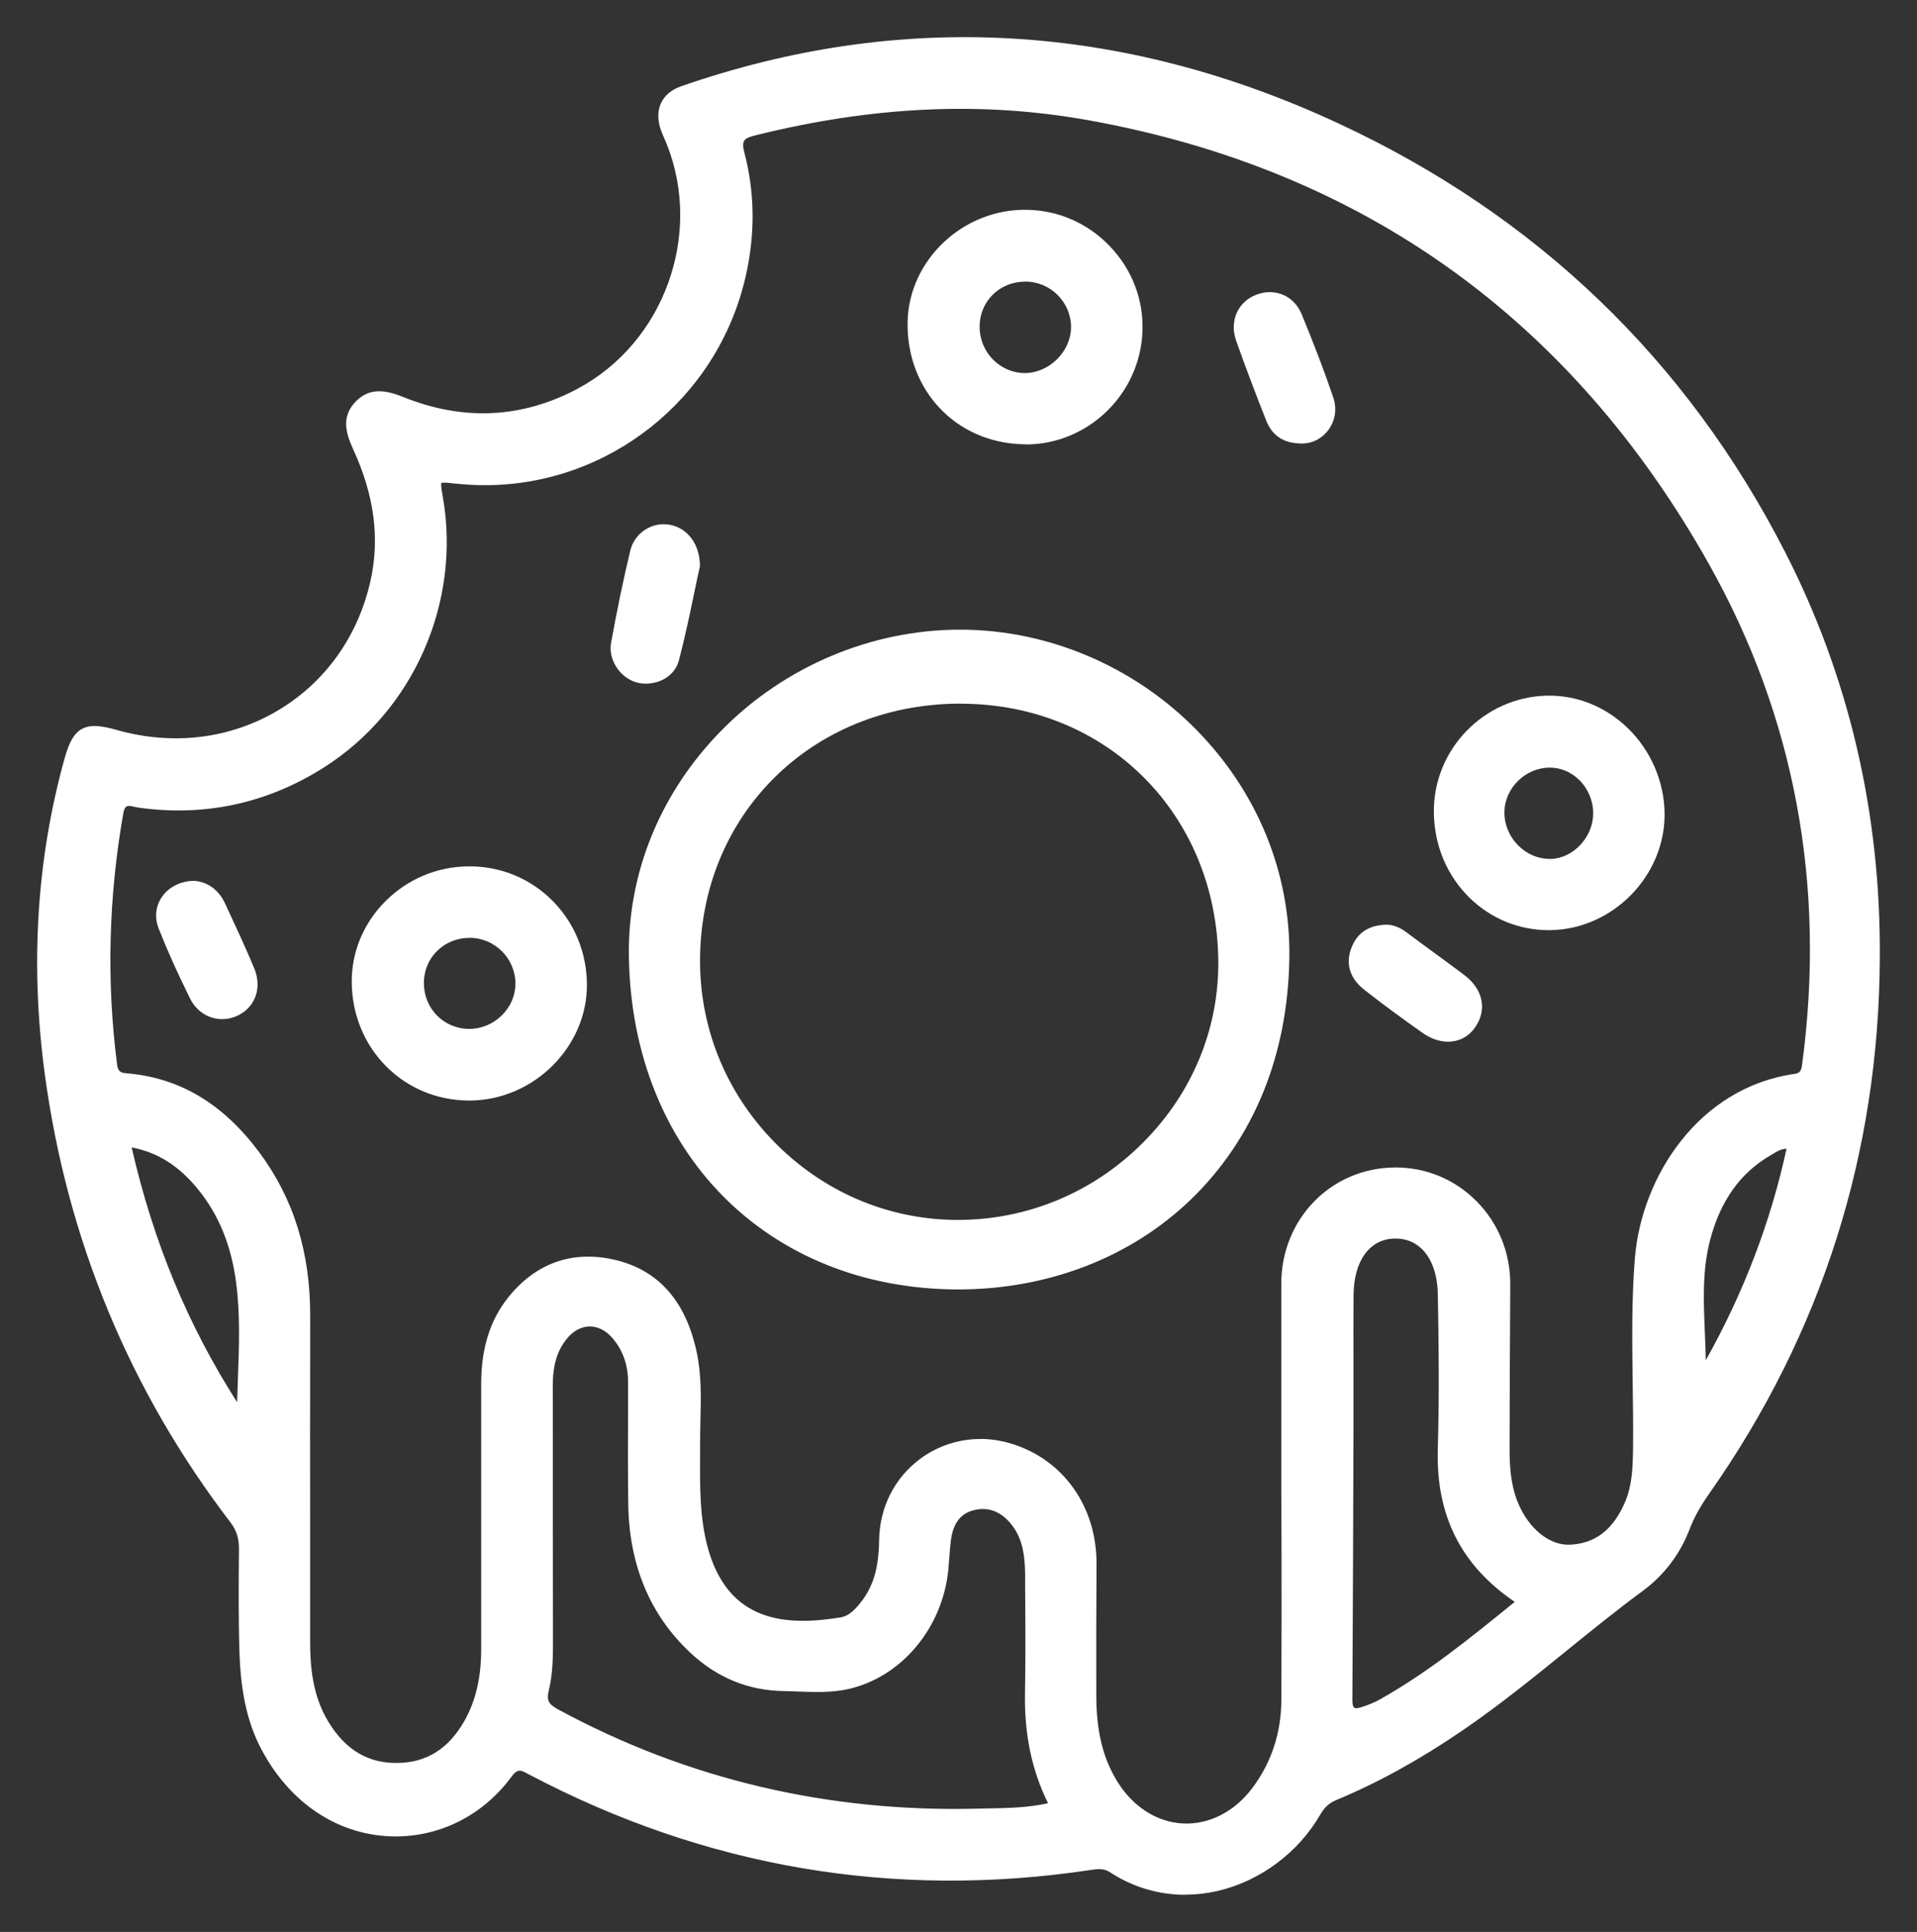
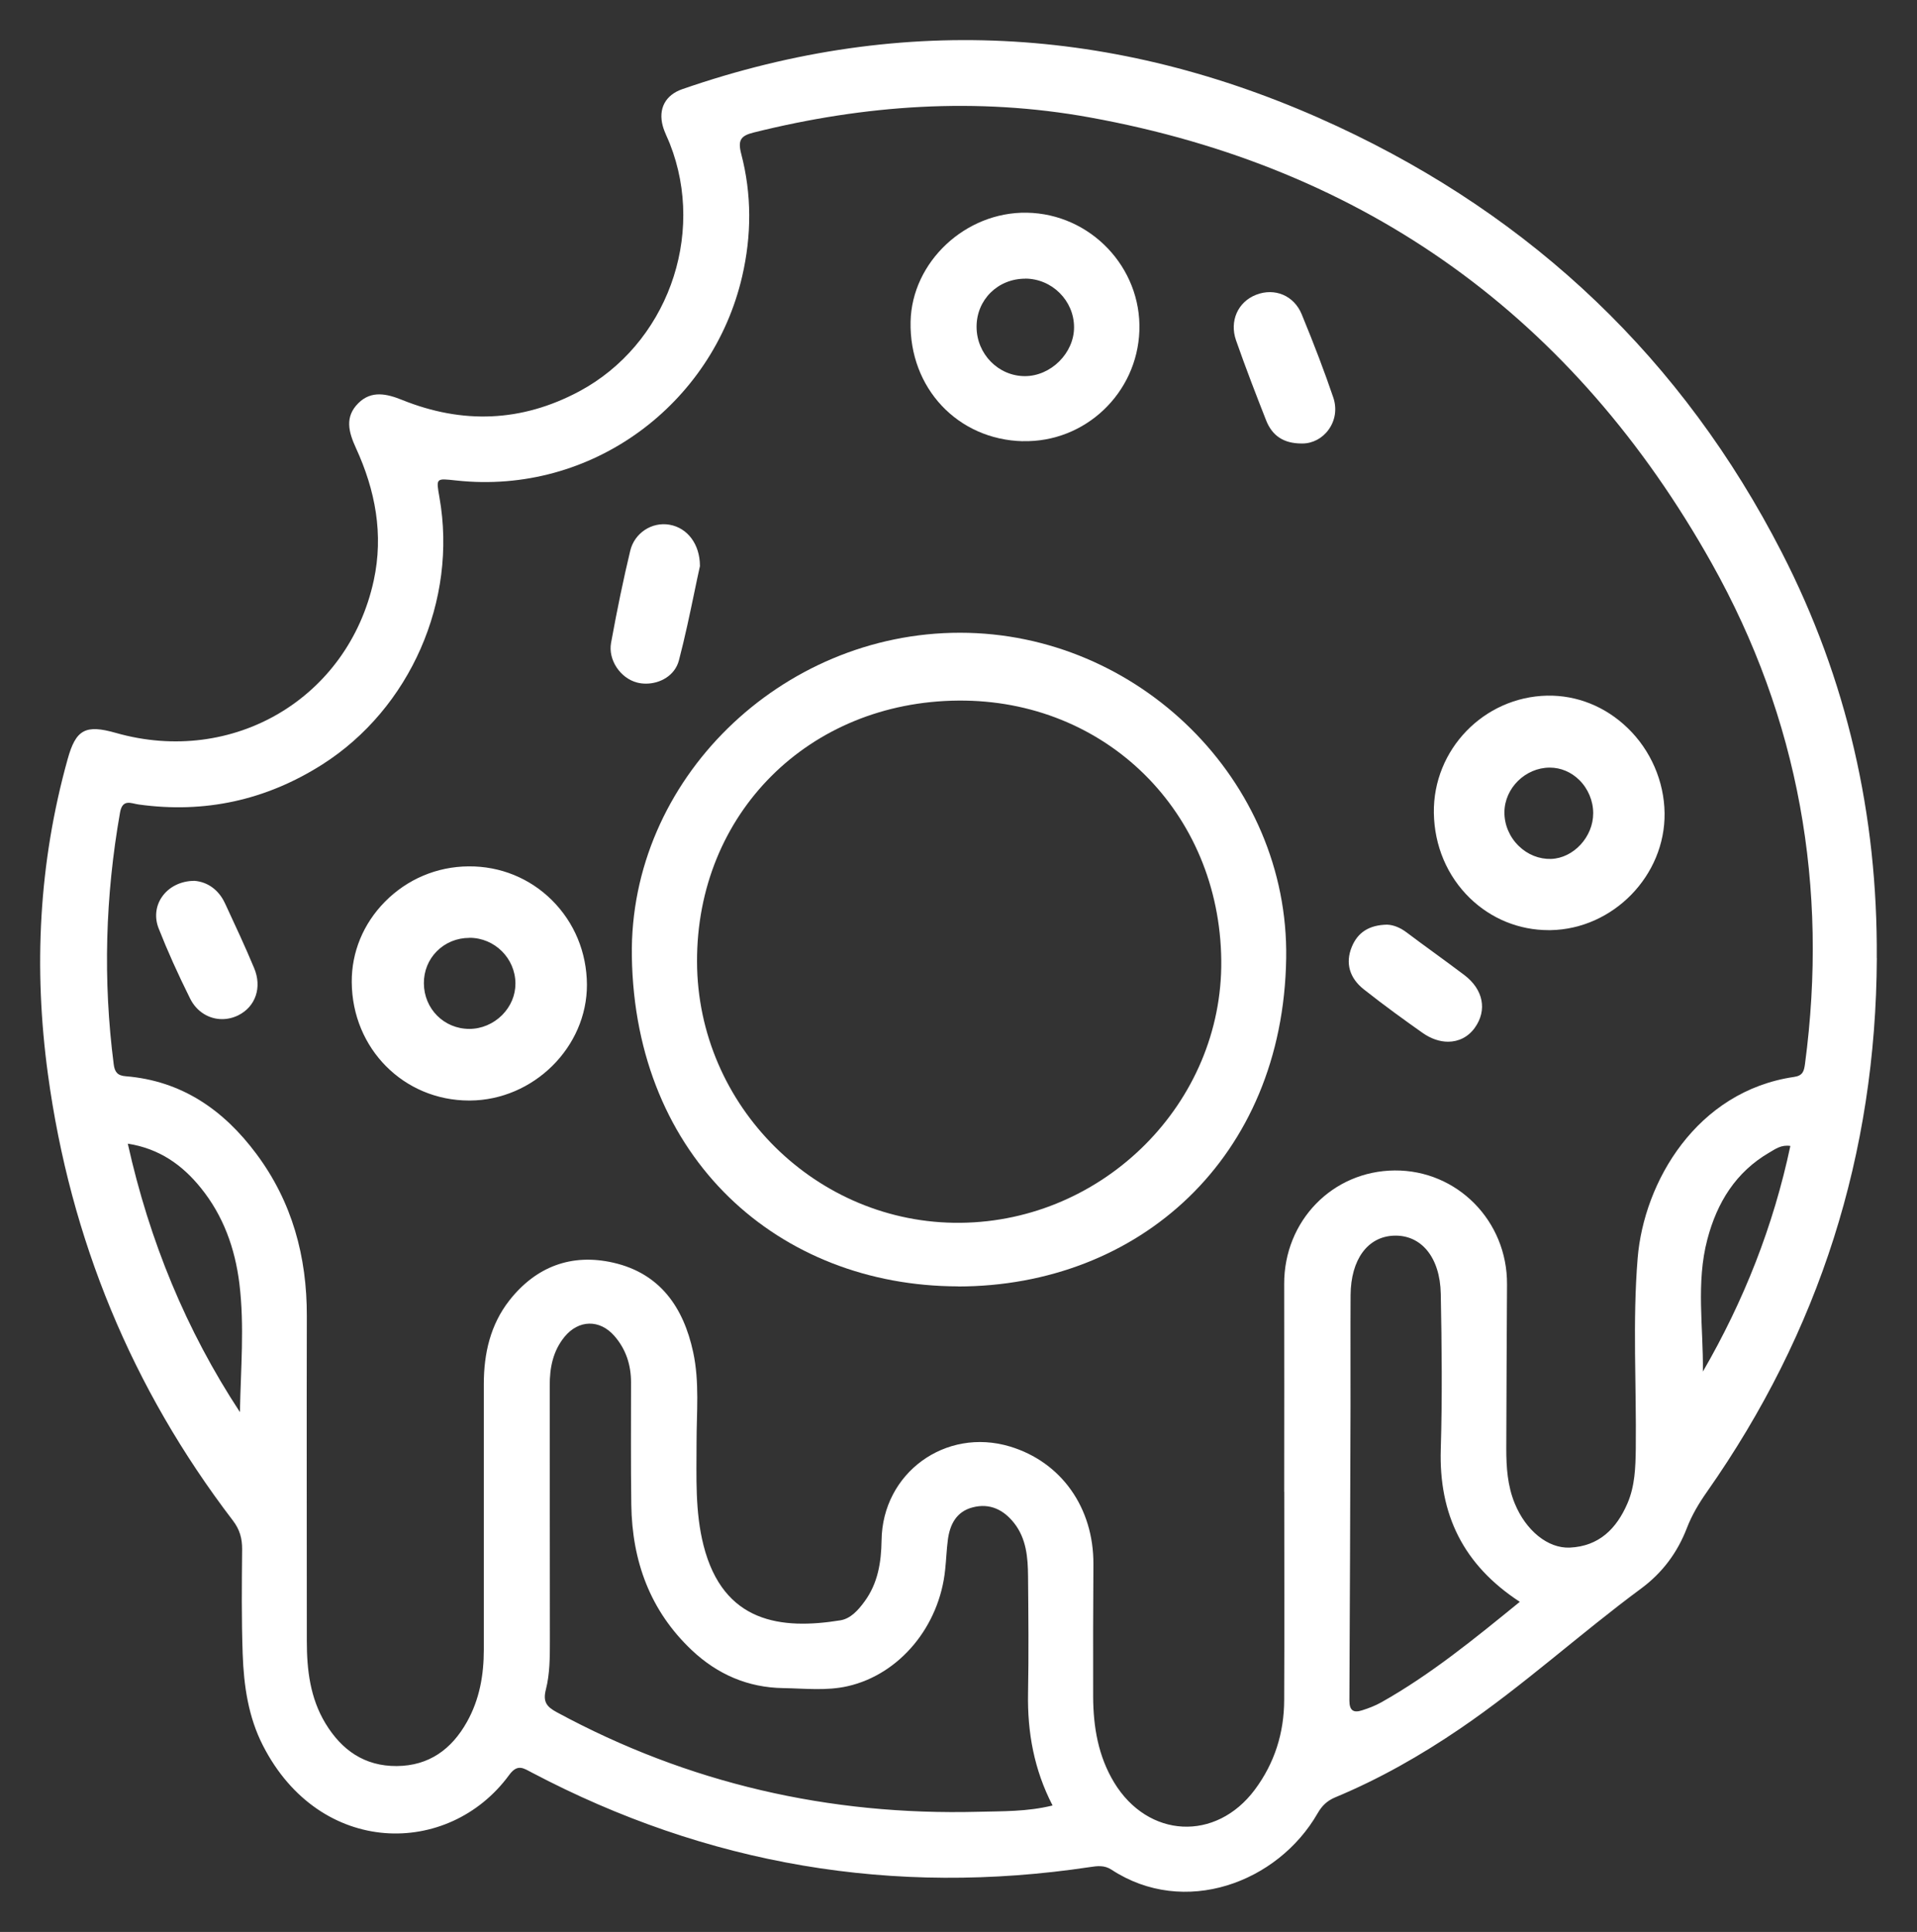
<svg xmlns="http://www.w3.org/2000/svg" viewBox="5539 4578 51.589 52">
  <rect x="5539" y="4578" width="51.589" height="52" fill="#333333" stroke="none" />
  <path fill="white" stroke="none" fill-opacity="1" stroke-width="1" stroke-opacity="1" fill-rule="evenodd" display="undefined" stroke-linecap="undefined" stroke-linejoin="undefined" stroke-dasharray="undefined" paint-order="undefined" id="tSvg10694ed7a94" title="Path 1" d="M 5589.508 4603.792 C 5589.484 4609.055 5587.962 4613.842 5584.938 4618.152 C 5584.721 4618.461 5584.532 4618.776 5584.395 4619.132 C 5584.143 4619.785 5583.742 4620.33 5583.166 4620.756 C 5581.516 4621.976 5579.997 4623.368 5578.297 4624.525 C 5577.233 4625.25 5576.119 4625.884 5574.929 4626.379 C 5574.712 4626.471 5574.575 4626.605 5574.46 4626.805 C 5573.383 4628.681 5570.869 4629.608 5568.913 4628.325 C 5568.718 4628.197 5568.527 4628.225 5568.327 4628.255 C 5563.043 4629.048 5558.034 4628.199 5553.308 4625.708 C 5553.088 4625.593 5552.928 4625.467 5552.702 4625.776 C 5551.074 4627.999 5547.609 4627.984 5546.076 4624.983 C 5545.683 4624.217 5545.561 4623.372 5545.531 4622.523 C 5545.498 4621.583 5545.507 4620.643 5545.516 4619.703 C 5545.518 4619.407 5545.453 4619.171 5545.268 4618.928 C 5542.546 4615.367 5540.894 4611.352 5540.29 4606.916 C 5539.901 4604.059 5540.042 4601.225 5540.82 4598.435 C 5541.041 4597.636 5541.297 4597.493 5542.118 4597.727 C 5545.268 4598.624 5548.366 4596.794 5549.057 4593.628 C 5549.328 4592.382 5549.1 4591.194 5548.579 4590.06 C 5548.377 4589.62 5548.275 4589.22 5548.642 4588.853 C 5548.994 4588.501 5549.411 4588.599 5549.825 4588.766 C 5551.445 4589.418 5553.034 4589.363 5554.584 4588.536 C 5556.933 4587.281 5558.006 4584.359 5557.027 4581.87 C 5556.964 4581.71 5556.881 4581.556 5556.836 4581.391 C 5556.71 4580.926 5556.907 4580.557 5557.361 4580.4 C 5563.377 4578.314 5569.271 4578.737 5574.999 4581.404 C 5580.27 4583.859 5584.287 4587.679 5586.95 4592.87 C 5588.707 4596.292 5589.534 4599.944 5589.506 4603.789C 5589.507 4603.79 5589.507 4603.791 5589.508 4603.792Z M 5573.566 4618.157 C 5573.566 4618.157 5573.561 4618.157 5573.559 4618.157 C 5573.559 4616.292 5573.564 4614.424 5573.559 4612.559 C 5573.555 4610.861 5574.86 4609.517 5576.534 4609.504 C 5578.214 4609.493 5579.567 4610.863 5579.556 4612.57 C 5579.547 4614.044 5579.541 4615.517 5579.536 4616.991 C 5579.536 4617.495 5579.569 4617.994 5579.764 4618.467 C 5580.06 4619.19 5580.652 4619.683 5581.249 4619.655 C 5582.029 4619.618 5582.5 4619.151 5582.795 4618.469 C 5582.999 4617.998 5583.014 4617.497 5583.021 4616.993 C 5583.04 4615.284 5582.932 4613.571 5583.071 4611.869 C 5583.238 4609.813 5584.658 4607.368 5587.285 4606.986 C 5587.519 4606.951 5587.548 4606.827 5587.574 4606.642 C 5588.21 4601.874 5587.411 4597.345 5585.064 4593.161 C 5581.369 4586.571 5575.796 4582.513 5568.325 4581.16 C 5565.288 4580.609 5562.272 4580.822 5559.285 4581.566 C 5558.946 4581.651 5558.848 4581.762 5558.946 4582.137 C 5559.233 4583.23 5559.228 4584.337 5558.972 4585.442 C 5558.177 4588.873 5554.938 4591.331 5551.278 4590.933 C 5550.731 4590.875 5550.733 4590.857 5550.826 4591.387 C 5551.317 4594.158 5550.04 4597.074 5547.667 4598.581 C 5546.154 4599.54 5544.506 4599.901 5542.728 4599.653 C 5542.535 4599.627 5542.298 4599.492 5542.231 4599.866 C 5541.833 4602.122 5541.768 4604.382 5542.061 4606.653 C 5542.088 4606.851 5542.159 4606.951 5542.381 4606.968 C 5543.892 4607.09 5545.021 4607.878 5545.9 4609.059 C 5546.862 4610.349 5547.261 4611.823 5547.257 4613.421 C 5547.25 4616.337 5547.257 4619.253 5547.257 4622.169 C 5547.257 4622.947 5547.346 4623.704 5547.758 4624.386 C 5548.195 4625.107 5548.811 4625.541 5549.678 4625.535 C 5550.546 4625.528 5551.154 4625.083 5551.566 4624.347 C 5551.905 4623.743 5552.02 4623.086 5552.02 4622.402 C 5552.02 4620.018 5552.02 4617.636 5552.02 4615.252 C 5552.02 4614.433 5552.196 4613.656 5552.708 4613.002 C 5553.423 4612.092 5554.38 4611.73 5555.503 4611.986 C 5556.762 4612.273 5557.394 4613.187 5557.654 4614.394 C 5557.828 4615.2 5557.745 4616.018 5557.745 4616.832 C 5557.745 4617.757 5557.702 4618.684 5557.932 4619.592 C 5558.464 4621.692 5560.034 4621.868 5561.614 4621.613 C 5561.894 4621.568 5562.098 4621.336 5562.268 4621.103 C 5562.626 4620.613 5562.715 4620.052 5562.724 4619.46 C 5562.747 4617.647 5564.443 4616.413 5566.178 4616.934 C 5567.563 4617.351 5568.434 4618.585 5568.425 4620.104 C 5568.418 4621.296 5568.414 4622.488 5568.418 4623.678 C 5568.423 4624.488 5568.555 4625.27 5568.983 4625.978 C 5569.895 4627.48 5571.721 4627.576 5572.769 4626.171 C 5573.301 4625.457 5573.557 4624.642 5573.559 4623.757 C 5573.568 4621.891 5573.561 4620.024 5573.561 4618.159C 5573.563 4618.158 5573.564 4618.157 5573.566 4618.157Z M 5567.324 4626.592 C 5566.827 4625.63 5566.647 4624.627 5566.666 4623.576 C 5566.686 4622.525 5566.675 4621.475 5566.666 4620.426 C 5566.662 4619.92 5566.621 4619.416 5566.293 4618.997 C 5566.011 4618.637 5565.637 4618.452 5565.177 4618.572 C 5564.74 4618.684 5564.562 4619.03 5564.508 4619.447 C 5564.473 4619.711 5564.465 4619.978 5564.436 4620.243 C 5564.284 4621.772 5563.21 4623.068 5561.814 4623.385 C 5561.243 4623.516 5560.659 4623.446 5560.079 4623.437 C 5559.13 4623.424 5558.31 4623.068 5557.622 4622.421 C 5556.495 4621.359 5556.011 4620.022 5555.989 4618.5 C 5555.974 4617.403 5555.982 4616.305 5555.982 4615.208 C 5555.982 4614.735 5555.843 4614.311 5555.531 4613.955 C 5555.136 4613.506 5554.571 4613.521 5554.193 4613.981 C 5553.879 4614.366 5553.792 4614.815 5553.794 4615.299 C 5553.798 4617.588 5553.794 4619.879 5553.798 4622.167 C 5553.798 4622.608 5553.798 4623.053 5553.69 4623.476 C 5553.607 4623.804 5553.707 4623.937 5553.985 4624.087 C 5557.524 4626.004 5561.312 4626.87 5565.327 4626.766 C 5565.978 4626.749 5566.638 4626.766 5567.324 4626.597C 5567.324 4626.595 5567.324 4626.594 5567.324 4626.592Z M 5579.899 4621.114 C 5578.37 4620.115 5577.721 4618.754 5577.773 4617.01 C 5577.815 4615.616 5577.8 4614.218 5577.773 4612.824 C 5577.754 4611.832 5577.239 4611.233 5576.512 4611.259 C 5575.806 4611.285 5575.353 4611.899 5575.346 4612.859 C 5575.34 4613.862 5575.346 4614.865 5575.344 4615.87 C 5575.335 4618.504 5575.329 4621.138 5575.314 4623.772 C 5575.314 4624.052 5575.433 4624.108 5575.659 4624.034 C 5575.837 4623.978 5576.015 4623.909 5576.178 4623.817 C 5577.508 4623.068 5578.683 4622.106 5579.901 4621.114C 5579.9 4621.114 5579.9 4621.114 5579.899 4621.114Z M 5545.457 4616.009 C 5545.477 4614.848 5545.583 4613.697 5545.442 4612.548 C 5545.325 4611.6 5545.01 4610.722 5544.404 4609.973 C 5543.907 4609.357 5543.29 4608.916 5542.439 4608.783C 5543.023 4611.404 5544.005 4613.797 5545.457 4616.009Z M 5584.827 4614.917 C 5585.93 4613.013 5586.725 4610.998 5587.181 4608.844 C 5586.931 4608.807 5586.777 4608.929 5586.618 4609.02 C 5585.709 4609.548 5585.207 4610.371 5584.947 4611.359C 5584.638 4612.529 5584.842 4613.723 5584.827 4614.917Z" />
-   <path fill="white" stroke="none" fill-opacity="1" stroke-width="1" stroke-opacity="1" fill-rule="evenodd" display="undefined" stroke-linecap="undefined" stroke-linejoin="undefined" stroke-dasharray="undefined" paint-order="undefined" id="tSvg16e1568205d" title="Path 2" d="M 5570.9 4629 C 5570.179 4629 5569.48 4628.794 5568.87 4628.392 C 5568.698 4628.281 5568.533 4628.305 5568.34 4628.334 C 5563.062 4629.126 5557.993 4628.264 5553.269 4625.778 C 5553.25 4625.769 5553.232 4625.759 5553.214 4625.75 C 5553.019 4625.643 5552.93 4625.596 5552.765 4625.821 C 5551.955 4626.927 5550.681 4627.524 5549.343 4627.417 C 5547.941 4627.304 5546.723 4626.432 5546 4625.018 C 5545.659 4624.349 5545.483 4623.557 5545.446 4622.523 C 5545.414 4621.568 5545.422 4620.617 5545.431 4619.698 C 5545.433 4619.405 5545.364 4619.19 5545.201 4618.975 C 5542.491 4615.432 5540.811 4611.378 5540.207 4606.925 C 5539.808 4603.978 5539.986 4601.114 5540.739 4598.411 C 5540.863 4597.964 5540.998 4597.736 5541.199 4597.623 C 5541.406 4597.508 5541.677 4597.514 5542.14 4597.647 C 5543.655 4598.077 5545.201 4597.888 5546.495 4597.113 C 5547.769 4596.351 5548.648 4595.106 5548.976 4593.61 C 5549.224 4592.475 5549.07 4591.326 5548.505 4590.093 C 5548.321 4589.689 5548.158 4589.222 5548.586 4588.795 C 5548.972 4588.408 5549.426 4588.515 5549.856 4588.688 C 5551.471 4589.337 5553.049 4589.261 5554.545 4588.462 C 5556.857 4587.229 5557.912 4584.346 5556.951 4581.899 C 5556.929 4581.844 5556.907 4581.792 5556.883 4581.74 C 5556.838 4581.634 5556.79 4581.525 5556.757 4581.41 C 5556.618 4580.902 5556.836 4580.494 5557.335 4580.32 C 5563.242 4578.27 5569.198 4578.609 5575.033 4581.328 C 5580.342 4583.798 5584.376 4587.67 5587.024 4592.829 C 5588.755 4596.199 5589.617 4599.885 5589.588 4603.787 C 5589.564 4609.046 5588.023 4613.895 5585.003 4618.194 C 5584.753 4618.548 5584.591 4618.845 5584.471 4619.156 C 5584.211 4619.833 5583.789 4620.391 5583.214 4620.817 C 5582.517 4621.331 5581.831 4621.887 5581.169 4622.423 C 5580.264 4623.157 5579.326 4623.917 5578.342 4624.588 C 5577.185 4625.376 5576.08 4625.984 5574.96 4626.451 C 5574.771 4626.529 5574.643 4626.646 5574.53 4626.842 C 5573.948 4627.854 5572.927 4628.62 5571.801 4628.889 C 5571.499 4628.961 5571.197 4628.996 5570.898 4628.996C 5570.898 4628.997 5570.899 4628.999 5570.9 4629Z M 5568.583 4628.147 C 5568.707 4628.147 5568.831 4628.171 5568.961 4628.255 C 5569.788 4628.798 5570.785 4628.968 5571.766 4628.733 C 5572.851 4628.475 5573.833 4627.739 5574.393 4626.764 C 5574.523 4626.538 5574.68 4626.395 5574.901 4626.303 C 5576.01 4625.841 5577.107 4625.237 5578.253 4624.456 C 5579.23 4623.789 5580.166 4623.031 5581.069 4622.3 C 5581.733 4621.761 5582.419 4621.205 5583.118 4620.688 C 5583.668 4620.282 5584.072 4619.748 5584.319 4619.101 C 5584.443 4618.778 5584.614 4618.469 5584.871 4618.103 C 5587.869 4613.832 5589.402 4609.016 5589.426 4603.789 C 5589.454 4599.916 5588.596 4596.255 5586.879 4592.907 C 5584.248 4587.781 5580.24 4583.935 5574.964 4581.477 C 5569.167 4578.778 5563.253 4578.442 5557.387 4580.476 C 5556.97 4580.62 5556.799 4580.945 5556.914 4581.369 C 5556.942 4581.471 5556.985 4581.571 5557.031 4581.675 C 5557.055 4581.729 5557.079 4581.784 5557.1 4581.84 C 5558.093 4584.363 5557.005 4587.335 5554.621 4588.606 C 5553.08 4589.429 5551.456 4589.507 5549.795 4588.838 C 5549.356 4588.662 5549.002 4588.606 5548.701 4588.908 C 5548.381 4589.225 5548.447 4589.57 5548.653 4590.021 C 5549.233 4591.287 5549.391 4592.471 5549.135 4593.641 C 5548.798 4595.182 5547.891 4596.464 5546.579 4597.25 C 5545.246 4598.049 5543.653 4598.244 5542.096 4597.801 C 5541.679 4597.684 5541.445 4597.673 5541.28 4597.764 C 5541.119 4597.853 5541.008 4598.053 5540.898 4598.455 C 5540.151 4601.136 5539.975 4603.978 5540.37 4606.903 C 5540.969 4611.328 5542.639 4615.356 5545.331 4618.875 C 5545.518 4619.119 5545.598 4619.373 5545.596 4619.701 C 5545.587 4620.617 5545.579 4621.566 5545.611 4622.519 C 5545.646 4623.526 5545.815 4624.297 5546.147 4624.944 C 5546.844 4626.306 5548.015 4627.148 5549.358 4627.254 C 5550.631 4627.356 5551.857 4626.785 5552.635 4625.724 C 5552.884 4625.383 5553.101 4625.5 5553.292 4625.604 C 5553.31 4625.614 5553.327 4625.623 5553.345 4625.633 C 5558.036 4628.103 5563.071 4628.957 5568.314 4628.171 C 5568.401 4628.158 5568.49 4628.145 5568.579 4628.145C 5568.58 4628.145 5568.582 4628.146 5568.583 4628.147Z M 5570.932 4627.246 C 5570.898 4627.246 5570.865 4627.246 5570.83 4627.244 C 5570.064 4627.207 5569.367 4626.759 5568.917 4626.017 C 5568.529 4625.374 5568.344 4624.632 5568.34 4623.676 C 5568.336 4622.606 5568.338 4621.47 5568.347 4620.1 C 5568.355 4618.626 5567.495 4617.412 5566.158 4617.008 C 5565.355 4616.767 5564.515 4616.904 5563.857 4617.386 C 5563.201 4617.866 5562.821 4618.621 5562.81 4619.455 C 5562.804 4619.95 5562.745 4620.589 5562.339 4621.147 C 5562.155 4621.401 5561.942 4621.642 5561.634 4621.689 C 5560.294 4621.904 5558.447 4621.922 5557.86 4619.607 C 5557.658 4618.813 5557.665 4617.996 5557.669 4617.206 C 5557.669 4617.08 5557.669 4616.954 5557.669 4616.826 C 5557.669 4616.628 5557.674 4616.431 5557.678 4616.231 C 5557.693 4615.627 5557.708 4615.004 5557.578 4614.403 C 5557.292 4613.08 5556.608 4612.314 5555.487 4612.058 C 5554.41 4611.812 5553.475 4612.153 5552.776 4613.046 C 5552.326 4613.619 5552.107 4614.34 5552.105 4615.245 C 5552.103 4617.629 5552.103 4620.011 5552.105 4622.395 C 5552.105 4623.175 5551.953 4623.824 5551.642 4624.38 C 5551.189 4625.187 5550.529 4625.602 5549.682 4625.609 C 5548.852 4625.617 5548.173 4625.216 5547.693 4624.421 C 5547.239 4623.674 5547.179 4622.86 5547.179 4622.163 C 5547.179 4621.307 5547.179 4620.452 5547.179 4619.596 C 5547.179 4617.536 5547.176 4615.475 5547.179 4613.415 C 5547.183 4611.728 5546.744 4610.318 5545.837 4609.103 C 5544.888 4607.828 5543.755 4607.155 5542.378 4607.044 C 5542.131 4607.025 5542.018 4606.914 5541.985 4606.66 C 5541.697 4604.421 5541.753 4602.131 5542.155 4599.846 C 5542.179 4599.71 5542.229 4599.618 5542.305 4599.566 C 5542.411 4599.495 5542.537 4599.523 5542.648 4599.549 C 5542.68 4599.555 5542.713 4599.564 5542.743 4599.568 C 5544.493 4599.812 5546.136 4599.456 5547.628 4598.509 C 5549.984 4597.013 5551.239 4594.155 5550.75 4591.398 C 5550.698 4591.098 5550.674 4590.968 5550.754 4590.883 C 5550.833 4590.799 5550.961 4590.814 5551.243 4590.844 C 5551.259 4590.846 5551.275 4590.847 5551.291 4590.849 C 5554.825 4591.233 5558.09 4588.899 5558.896 4585.42 C 5559.154 4584.307 5559.146 4583.208 5558.87 4582.155 C 5558.813 4581.944 5558.818 4581.807 5558.878 4581.703 C 5558.954 4581.575 5559.111 4581.521 5559.267 4581.482 C 5562.474 4580.683 5565.444 4580.55 5568.342 4581.074 C 5575.761 4582.418 5581.412 4586.469 5585.138 4593.115 C 5587.454 4597.25 5588.303 4601.803 5587.656 4606.649 C 5587.634 4606.812 5587.606 4607.016 5587.3 4607.062 C 5584.805 4607.424 5583.327 4609.756 5583.155 4611.871 C 5583.064 4612.987 5583.082 4614.127 5583.097 4615.232 C 5583.105 4615.81 5583.114 4616.405 5583.105 4616.991 C 5583.099 4617.536 5583.077 4618.027 5582.873 4618.498 C 5582.528 4619.295 5582 4619.698 5581.256 4619.733 C 5580.637 4619.761 5580.005 4619.264 5579.69 4618.493 C 5579.482 4617.985 5579.456 4617.447 5579.458 4616.984 C 5579.462 4615.51 5579.469 4614.038 5579.475 4612.564 C 5579.48 4611.752 5579.172 4610.994 5578.605 4610.429 C 5578.051 4609.878 5577.309 4609.578 5576.534 4609.58 C 5574.905 4609.591 5573.635 4610.898 5573.64 4612.553 C 5573.644 4613.855 5573.642 4615.158 5573.64 4616.461 C 5573.64 4616.997 5573.64 4617.532 5573.64 4618.068 C 5573.641 4618.095 5573.642 4618.121 5573.644 4618.148 C 5573.644 4618.692 5573.644 4619.237 5573.644 4619.781 C 5573.646 4621.103 5573.648 4622.423 5573.642 4623.746 C 5573.637 4624.666 5573.366 4625.496 5572.834 4626.208 C 5572.343 4626.866 5571.653 4627.237 5570.928 4627.237C 5570.929 4627.24 5570.931 4627.243 5570.932 4627.246Z M 5565.372 4616.73 C 5565.648 4616.73 5565.928 4616.772 5566.204 4616.854 C 5567.613 4617.277 5568.518 4618.552 5568.509 4620.102 C 5568.501 4621.47 5568.499 4622.606 5568.503 4623.676 C 5568.507 4624.599 5568.683 4625.318 5569.056 4625.932 C 5569.478 4626.627 5570.129 4627.046 5570.839 4627.081 C 5571.542 4627.113 5572.226 4626.764 5572.708 4626.119 C 5573.218 4625.435 5573.479 4624.64 5573.483 4623.752 C 5573.49 4622.43 5573.488 4621.11 5573.488 4619.787 C 5573.485 4619.243 5573.483 4618.699 5573.481 4618.155 C 5573.481 4617.592 5573.481 4617.03 5573.481 4616.468 C 5573.481 4615.165 5573.483 4613.862 5573.481 4612.559 C 5573.477 4610.814 5574.819 4609.435 5576.538 4609.424 C 5576.544 4609.424 5576.553 4609.424 5576.56 4609.424 C 5577.378 4609.424 5578.145 4609.741 5578.724 4610.321 C 5579.321 4610.916 5579.647 4611.717 5579.643 4612.572 C 5579.634 4614.047 5579.627 4615.519 5579.625 4616.993 C 5579.625 4617.438 5579.649 4617.957 5579.847 4618.439 C 5580.136 4619.145 5580.698 4619.603 5581.254 4619.577 C 5581.929 4619.546 5582.411 4619.173 5582.728 4618.439 C 5582.921 4617.994 5582.94 4617.523 5582.947 4616.995 C 5582.953 4616.411 5582.947 4615.816 5582.938 4615.241 C 5582.923 4614.133 5582.906 4612.989 5582.997 4611.864 C 5583.173 4609.684 5584.701 4607.281 5587.28 4606.907 C 5587.452 4606.884 5587.474 4606.821 5587.5 4606.634 C 5588.14 4601.824 5587.3 4597.306 5585.001 4593.202 C 5581.301 4586.602 5575.687 4582.576 5568.318 4581.241 C 5565.442 4580.72 5562.498 4580.852 5559.313 4581.647 C 5559.148 4581.688 5559.061 4581.731 5559.026 4581.792 C 5558.989 4581.855 5558.991 4581.957 5559.035 4582.12 C 5559.317 4583.197 5559.326 4584.322 5559.061 4585.464 C 5558.297 4588.766 5555.359 4591.059 5552.055 4591.059 C 5551.799 4591.059 5551.54 4591.046 5551.28 4591.018 C 5551.264 4591.017 5551.248 4591.015 5551.232 4591.014 C 5551.071 4590.996 5550.904 4590.977 5550.88 4591.003 C 5550.856 4591.029 5550.887 4591.2 5550.915 4591.365 C 5551.417 4594.199 5550.133 4597.124 5547.721 4598.654 C 5546.195 4599.623 5544.517 4599.988 5542.726 4599.738 C 5542.691 4599.733 5542.654 4599.725 5542.617 4599.716 C 5542.53 4599.697 5542.448 4599.679 5542.4 4599.71 C 5542.363 4599.733 5542.337 4599.792 5542.32 4599.881 C 5541.92 4602.148 5541.864 4604.423 5542.15 4606.645 C 5542.172 4606.821 5542.229 4606.875 5542.396 4606.888 C 5543.824 4607.003 5544.992 4607.696 5545.974 4609.011 C 5546.901 4610.256 5547.35 4611.699 5547.348 4613.421 C 5547.344 4615.482 5547.344 4617.542 5547.346 4619.603 C 5547.346 4620.458 5547.346 4621.314 5547.346 4622.169 C 5547.346 4622.845 5547.404 4623.631 5547.837 4624.343 C 5548.292 4625.096 5548.905 4625.461 5549.686 4625.452 C 5550.481 4625.446 5551.076 4625.07 5551.506 4624.306 C 5551.803 4623.774 5551.949 4623.151 5551.949 4622.402 C 5551.949 4620.018 5551.949 4617.636 5551.949 4615.252 C 5551.949 4614.307 5552.181 4613.556 5552.654 4612.95 C 5553.394 4612.006 5554.389 4611.645 5555.531 4611.906 C 5556.703 4612.173 5557.448 4613.004 5557.745 4614.377 C 5557.88 4614.995 5557.865 4615.629 5557.849 4616.242 C 5557.845 4616.439 5557.841 4616.635 5557.841 4616.832 C 5557.841 4616.958 5557.841 4617.086 5557.841 4617.212 C 5557.836 4617.992 5557.83 4618.797 5558.025 4619.572 C 5558.572 4621.733 5560.231 4621.757 5561.616 4621.535 C 5561.866 4621.496 5562.053 4621.281 5562.218 4621.058 C 5562.517 4620.645 5562.648 4620.167 5562.658 4619.46 C 5562.669 4618.574 5563.075 4617.772 5563.772 4617.26 C 5564.245 4616.913 5564.808 4616.732 5565.385 4616.732C 5565.381 4616.732 5565.377 4616.731 5565.372 4616.73Z M 5564.693 4626.851 C 5560.865 4626.851 5557.252 4625.945 5553.946 4624.154 C 5553.655 4623.995 5553.514 4623.837 5553.611 4623.453 C 5553.711 4623.055 5553.718 4622.651 5553.718 4622.165 C 5553.716 4620.99 5553.716 4619.813 5553.716 4618.639 C 5553.716 4617.525 5553.716 4616.411 5553.714 4615.297 C 5553.714 4614.713 5553.846 4614.277 5554.133 4613.927 C 5554.332 4613.684 5554.591 4613.547 5554.86 4613.543 C 5555.131 4613.536 5555.39 4613.664 5555.594 4613.899 C 5555.908 4614.257 5556.067 4614.696 5556.067 4615.206 C 5556.067 4615.448 5556.067 4615.69 5556.067 4615.931 C 5556.063 4616.774 5556.06 4617.642 5556.074 4618.498 C 5556.097 4620.1 5556.623 4621.364 5557.682 4622.36 C 5558.37 4623.007 5559.178 4623.342 5560.086 4623.355 C 5560.22 4623.355 5560.355 4623.361 5560.489 4623.368 C 5560.924 4623.385 5561.373 4623.4 5561.801 4623.305 C 5563.16 4622.997 5564.213 4621.735 5564.36 4620.235 C 5564.371 4620.128 5564.378 4620.022 5564.386 4619.916 C 5564.4 4619.755 5564.41 4619.594 5564.432 4619.436 C 5564.497 4618.917 5564.743 4618.6 5565.159 4618.493 C 5565.62 4618.374 5566.034 4618.532 5566.36 4618.947 C 5566.714 4619.399 5566.749 4619.948 5566.751 4620.426 C 5566.751 4620.542 5566.751 4620.659 5566.751 4620.775 C 5566.76 4621.694 5566.766 4622.645 5566.751 4623.578 C 5566.729 4624.697 5566.942 4625.669 5567.4 4626.555 C 5567.416 4626.586 5567.432 4626.616 5567.448 4626.646 C 5567.414 4626.654 5567.381 4626.662 5567.348 4626.67 C 5566.757 4626.816 5566.184 4626.827 5565.631 4626.838 C 5565.531 4626.838 5565.431 4626.842 5565.331 4626.844 C 5565.118 4626.851 5564.905 4626.853 5564.695 4626.853C 5564.694 4626.852 5564.693 4626.851 5564.693 4626.851Z M 5554.873 4613.703 C 5554.873 4613.703 5554.866 4613.703 5554.862 4613.703 C 5554.641 4613.708 5554.426 4613.823 5554.258 4614.029 C 5553.994 4614.353 5553.876 4614.744 5553.876 4615.297 C 5553.879 4616.411 5553.878 4617.525 5553.878 4618.639 C 5553.878 4619.813 5553.879 4620.99 5553.881 4622.165 C 5553.881 4622.558 5553.881 4623.044 5553.77 4623.494 C 5553.698 4623.778 5553.774 4623.876 5554.024 4624.013 C 5557.487 4625.889 5561.291 4626.788 5565.324 4626.681 C 5565.424 4626.679 5565.524 4626.677 5565.624 4626.675 C 5566.136 4626.666 5566.666 4626.655 5567.205 4626.536 C 5566.766 4625.65 5566.564 4624.679 5566.584 4623.574 C 5566.601 4622.643 5566.595 4621.692 5566.588 4620.775 C 5566.588 4620.659 5566.588 4620.542 5566.588 4620.426 C 5566.584 4619.974 5566.553 4619.46 5566.23 4619.047 C 5565.943 4618.68 5565.596 4618.548 5565.199 4618.65 C 5564.847 4618.741 5564.649 4619.004 5564.591 4619.455 C 5564.571 4619.612 5564.558 4619.77 5564.547 4619.926 C 5564.538 4620.035 5564.53 4620.141 5564.521 4620.248 C 5564.367 4621.818 5563.262 4623.138 5561.836 4623.461 C 5561.386 4623.563 5560.928 4623.546 5560.483 4623.529 C 5560.348 4623.524 5560.216 4623.518 5560.081 4623.516 C 5559.132 4623.502 5558.286 4623.153 5557.567 4622.475 C 5556.49 4621.461 5555.932 4620.122 5555.908 4618.498 C 5555.895 4617.64 5555.898 4616.769 5555.902 4615.929 C 5555.902 4615.687 5555.902 4615.446 5555.902 4615.204 C 5555.904 4614.735 5555.759 4614.333 5555.472 4614.005C 5555.301 4613.81 5555.09 4613.703 5554.873 4613.703Z M 5575.502 4624.143 C 5575.448 4624.143 5575.394 4624.13 5575.346 4624.095 C 5575.266 4624.037 5575.229 4623.93 5575.229 4623.767 C 5575.244 4621.344 5575.251 4618.921 5575.257 4616.498 C 5575.257 4616.287 5575.257 4616.077 5575.257 4615.866 C 5575.259 4615.449 5575.259 4615.034 5575.257 4614.618 C 5575.257 4614.029 5575.257 4613.443 5575.259 4612.855 C 5575.266 4611.86 5575.754 4611.2 5576.503 4611.172 C 5576.831 4611.161 5577.126 4611.267 5577.356 4611.487 C 5577.663 4611.775 5577.838 4612.249 5577.849 4612.818 C 5577.873 4614.07 5577.893 4615.549 5577.849 4617.008 C 5577.797 4618.769 5578.481 4620.089 5579.938 4621.042 C 5579.969 4621.063 5580 4621.083 5580.031 4621.103 C 5579.975 4621.149 5579.918 4621.194 5579.862 4621.24 C 5578.655 4622.221 5577.515 4623.149 5576.208 4623.885 C 5576.065 4623.965 5575.895 4624.037 5575.674 4624.108 C 5575.622 4624.126 5575.559 4624.141 5575.496 4624.141C 5575.498 4624.142 5575.5 4624.142 5575.502 4624.143Z M 5576.555 4611.337 C 5576.542 4611.337 5576.527 4611.337 5576.514 4611.337 C 5575.85 4611.361 5575.433 4611.943 5575.426 4612.857 C 5575.422 4613.443 5575.422 4614.031 5575.424 4614.618 C 5575.424 4615.034 5575.424 4615.449 5575.424 4615.866 C 5575.424 4616.077 5575.424 4616.287 5575.424 4616.498 C 5575.416 4618.921 5575.409 4621.344 5575.394 4623.767 C 5575.394 4623.872 5575.411 4623.939 5575.444 4623.963 C 5575.476 4623.987 5575.542 4623.982 5575.633 4623.952 C 5575.841 4623.885 5576.002 4623.817 5576.136 4623.741 C 5577.43 4623.014 5578.564 4622.091 5579.764 4621.116 C 5578.318 4620.135 5577.641 4618.789 5577.693 4617.004 C 5577.736 4615.549 5577.717 4614.073 5577.693 4612.822 C 5577.682 4612.297 5577.526 4611.864 5577.252 4611.606 C 5577.066 4611.428 5576.827 4611.337 5576.56 4611.337C 5576.558 4611.337 5576.557 4611.337 5576.555 4611.337Z M 5545.533 4616.274 C 5545.484 4616.2 5545.436 4616.127 5545.387 4616.053 C 5543.948 4613.86 5542.958 4611.489 5542.357 4608.799 C 5542.348 4608.759 5542.339 4608.72 5542.331 4608.681 C 5542.37 4608.687 5542.409 4608.693 5542.448 4608.699 C 5543.243 4608.822 5543.903 4609.222 5544.465 4609.919 C 5545.044 4610.638 5545.39 4611.493 5545.52 4612.533 C 5545.626 4613.386 5545.594 4614.255 5545.563 4615.093 C 5545.552 4615.397 5545.542 4615.701 5545.537 4616.005 C 5545.536 4616.093 5545.534 4616.182 5545.533 4616.27C 5545.533 4616.271 5545.533 4616.273 5545.533 4616.274Z M 5542.543 4608.883 C 5543.121 4611.413 5544.05 4613.66 5545.381 4615.742 C 5545.387 4615.525 5545.394 4615.308 5545.403 4615.091 C 5545.433 4614.257 5545.466 4613.397 5545.359 4612.557 C 5545.233 4611.547 5544.899 4610.718 5544.339 4610.023C 5543.824 4609.385 5543.251 4609.02 5542.543 4608.883Z M 5584.74 4615.228 C 5584.742 4615.124 5584.743 4615.021 5584.745 4614.917 C 5584.749 4614.561 5584.734 4614.201 5584.719 4613.851 C 5584.684 4613.026 5584.647 4612.171 5584.866 4611.339 C 5585.157 4610.229 5585.717 4609.448 5586.577 4608.951 C 5586.596 4608.939 5586.616 4608.927 5586.636 4608.916 C 5586.781 4608.829 5586.944 4608.729 5587.191 4608.766 C 5587.22 4608.77 5587.249 4608.775 5587.278 4608.779 C 5587.273 4608.807 5587.267 4608.836 5587.261 4608.864 C 5586.814 4610.972 5586.019 4613.024 5584.899 4614.961 C 5584.847 4615.05 5584.795 4615.14 5584.743 4615.23C 5584.742 4615.229 5584.741 4615.228 5584.74 4615.228Z M 5587.078 4608.92 C 5586.935 4608.922 5586.829 4608.987 5586.718 4609.055 C 5586.697 4609.067 5586.676 4609.079 5586.655 4609.092 C 5585.837 4609.565 5585.3 4610.314 5585.02 4611.38 C 5584.808 4612.188 5584.845 4613.03 5584.879 4613.845 C 5584.89 4614.096 5584.901 4614.355 5584.905 4614.613C 5585.923 4612.798 5586.653 4610.883 5587.078 4608.92Z" />
  <path fill="white" stroke="none" fill-opacity="1" stroke-width="1" stroke-opacity="1" fill-rule="evenodd" display="undefined" stroke-linecap="undefined" stroke-linejoin="undefined" stroke-dasharray="undefined" paint-order="undefined" id="tSvgd845402e6" title="Path 3" d="M 5564.779 4612.624 C 5559.968 4612.614 5556.086 4609.194 5556.004 4603.737 C 5555.932 4598.989 5560.02 4595.028 5564.836 4595.031 C 5569.625 4595.031 5573.689 4599.002 5573.613 4603.794 C 5573.529 4609.17 5569.647 4612.624 5564.777 4612.627C 5564.778 4612.626 5564.779 4612.625 5564.779 4612.624Z M 5564.792 4596.857 C 5560.763 4596.887 5557.747 4599.901 5557.758 4603.885 C 5557.769 4607.772 5560.98 4610.953 5564.849 4610.913 C 5568.724 4610.874 5571.905 4607.672 5571.866 4603.852 C 5571.824 4599.859 5568.757 4596.826 5564.79 4596.857C 5564.791 4596.857 5564.792 4596.857 5564.792 4596.857Z" />
-   <path fill="white" stroke="none" fill-opacity="1" stroke-width="1" stroke-opacity="1" fill-rule="evenodd" display="undefined" stroke-linecap="undefined" stroke-linejoin="undefined" stroke-dasharray="undefined" paint-order="undefined" id="tSvg8f3e150dd1" title="Path 4" d="M 5564.779 4612.707 C 5559.645 4612.694 5556.002 4609.007 5555.924 4603.739 C 5555.891 4601.484 5556.777 4599.323 5558.423 4597.653 C 5560.116 4595.934 5562.454 4594.948 5564.836 4594.948 C 5564.837 4594.948 5564.839 4594.948 5564.84 4594.948 C 5567.196 4594.948 5569.51 4595.929 5571.191 4597.638 C 5572.845 4599.319 5573.735 4601.505 5573.698 4603.794 C 5573.657 4606.406 5572.741 4608.649 5571.05 4610.284C 5569.432 4611.845 5567.207 4612.707 5564.779 4612.707Z M 5564.834 4595.113 C 5562.496 4595.113 5560.201 4596.081 5558.538 4597.768 C 5556.925 4599.406 5556.054 4601.525 5556.087 4603.737 C 5556.165 4608.909 5559.738 4612.531 5564.779 4612.544 C 5569.851 4612.544 5573.453 4608.946 5573.535 4603.792 C 5573.57 4601.546 5572.697 4599.401 5571.073 4597.753 C 5569.423 4596.077 5567.15 4595.113 5564.838 4595.113C 5564.837 4595.113 5564.835 4595.113 5564.834 4595.113Z M 5564.777 4610.996 C 5562.917 4610.996 5561.156 4610.269 5559.812 4608.94 C 5558.442 4607.587 5557.684 4605.791 5557.678 4603.885 C 5557.667 4599.864 5560.724 4596.807 5564.792 4596.774 C 5564.812 4596.774 5564.834 4596.774 5564.855 4596.774 C 5568.863 4596.774 5571.909 4599.805 5571.951 4603.85 C 5571.97 4605.72 5571.236 4607.498 5569.886 4608.857 C 5568.535 4610.216 5566.749 4610.974 5564.851 4610.994 C 5564.827 4610.994 5564.801 4610.994 5564.777 4610.994C 5564.777 4610.994 5564.777 4610.995 5564.777 4610.996Z M 5564.853 4596.939 C 5564.834 4596.939 5564.812 4596.939 5564.792 4596.939 C 5560.817 4596.969 5557.828 4599.957 5557.839 4603.887 C 5557.845 4605.75 5558.586 4607.504 5559.925 4608.827 C 5561.256 4610.14 5563.01 4610.855 5564.849 4610.835 C 5566.703 4610.816 5568.449 4610.075 5569.769 4608.746 C 5571.089 4607.42 5571.805 4605.683 5571.786 4603.857 C 5571.744 4599.905 5568.77 4596.941 5564.853 4596.941C 5564.853 4596.94 5564.853 4596.94 5564.853 4596.939Z" />
  <path fill="white" stroke="none" fill-opacity="1" stroke-width="1" stroke-opacity="1" fill-rule="evenodd" display="undefined" stroke-linecap="undefined" stroke-linejoin="undefined" stroke-dasharray="undefined" paint-order="undefined" id="tSvgacdbe9a5c" title="Path 5" d="M 5551.61 4601.401 C 5553.332 4601.39 5554.706 4602.765 5554.712 4604.502 C 5554.719 4606.152 5553.323 4607.533 5551.642 4607.539 C 5549.912 4607.548 5548.56 4606.191 5548.547 4604.436 C 5548.533 4602.786 5549.921 4601.41 5551.61 4601.399C 5551.61 4601.4 5551.61 4601.4 5551.61 4601.401Z M 5551.629 4605.776 C 5552.348 4605.776 5552.954 4605.177 5552.949 4604.469 C 5552.945 4603.752 5552.35 4603.162 5551.632 4603.162 C 5550.896 4603.162 5550.32 4603.739 5550.325 4604.467 C 5550.329 4605.205 5550.9 4605.776 5551.632 4605.776C 5551.631 4605.776 5551.63 4605.776 5551.629 4605.776Z" />
  <path fill="white" stroke="none" fill-opacity="1" stroke-width="1" stroke-opacity="1" fill-rule="evenodd" display="undefined" stroke-linecap="undefined" stroke-linejoin="undefined" stroke-dasharray="undefined" paint-order="undefined" id="tSvgda5b7130f4" title="Path 6" d="M 5551.627 4607.622 C 5549.866 4607.622 5548.479 4606.226 5548.466 4604.439 C 5548.459 4603.631 5548.776 4602.862 5549.358 4602.272 C 5549.96 4601.662 5550.759 4601.325 5551.61 4601.319 C 5552.461 4601.312 5553.255 4601.636 5553.852 4602.228 C 5554.456 4602.828 5554.79 4603.633 5554.795 4604.502 C 5554.801 4606.184 5553.357 4607.613 5551.644 4607.622 C 5551.64 4607.622 5551.633 4607.622 5551.629 4607.622C 5551.628 4607.622 5551.628 4607.622 5551.627 4607.622Z M 5551.61 4601.401 C 5551.61 4601.429 5551.61 4601.456 5551.61 4601.484 C 5550.802 4601.488 5550.044 4601.809 5549.473 4602.387 C 5548.922 4602.945 5548.622 4603.674 5548.629 4604.439 C 5548.642 4606.137 5549.957 4607.459 5551.627 4607.459 C 5551.631 4607.459 5551.638 4607.459 5551.642 4607.459 C 5553.268 4607.45 5554.636 4606.098 5554.63 4604.502 C 5554.627 4603.679 5554.31 4602.912 5553.737 4602.343 C 5553.171 4601.783 5552.419 4601.479 5551.61 4601.481 C 5551.61 4601.454 5551.61 4601.426 5551.61 4601.399C 5551.61 4601.4 5551.61 4601.4 5551.61 4601.401Z M 5551.629 4605.859 C 5550.856 4605.859 5550.246 4605.249 5550.242 4604.469 C 5550.24 4604.098 5550.381 4603.75 5550.637 4603.49 C 5550.898 4603.227 5551.251 4603.082 5551.629 4603.082 C 5552.398 4603.082 5553.025 4603.705 5553.027 4604.469 C 5553.027 4604.83 5552.886 4605.173 5552.621 4605.437 C 5552.356 4605.705 5551.994 4605.857 5551.625 4605.857C 5551.626 4605.857 5551.628 4605.858 5551.629 4605.859Z M 5551.631 4603.244 C 5551.295 4603.244 5550.984 4603.373 5550.754 4603.605 C 5550.528 4603.833 5550.405 4604.139 5550.407 4604.467 C 5550.411 4605.155 5550.95 4605.694 5551.631 4605.694 C 5551.957 4605.694 5552.276 4605.559 5552.513 4605.322 C 5552.745 4605.088 5552.873 4604.786 5552.871 4604.469 C 5552.867 4603.794 5552.313 4603.242 5551.636 4603.242C 5551.634 4603.243 5551.633 4603.244 5551.631 4603.244Z" />
  <path fill="white" stroke="none" fill-opacity="1" stroke-width="1" stroke-opacity="1" fill-rule="evenodd" display="undefined" stroke-linecap="undefined" stroke-linejoin="undefined" stroke-dasharray="undefined" paint-order="undefined" id="tSvg11acf0d09ff" title="Path 7" d="M 5566.529 4589.876 C 5564.773 4589.835 5563.466 4588.443 5563.505 4586.656 C 5563.54 4585.049 5564.984 4583.697 5566.634 4583.725 C 5568.347 4583.755 5569.721 4585.199 5569.662 4586.901 C 5569.604 4588.584 5568.201 4589.913 5566.529 4589.874C 5566.529 4589.875 5566.529 4589.875 5566.529 4589.876Z M 5566.59 4585.501 C 5565.854 4585.501 5565.279 4586.068 5565.281 4586.797 C 5565.281 4587.527 5565.867 4588.124 5566.582 4588.124 C 5567.281 4588.124 5567.906 4587.503 5567.904 4586.808 C 5567.904 4586.092 5567.311 4585.501 5566.59 4585.499C 5566.59 4585.499 5566.59 4585.5 5566.59 4585.501Z" />
-   <path fill="white" stroke="none" fill-opacity="1" stroke-width="1" stroke-opacity="1" fill-rule="evenodd" display="undefined" stroke-linecap="undefined" stroke-linejoin="undefined" stroke-dasharray="undefined" paint-order="undefined" id="tSvg1251ea39e6" title="Path 8" d="M 5566.603 4589.958 C 5566.579 4589.958 5566.553 4589.958 5566.529 4589.958 C 5564.721 4589.915 5563.386 4588.495 5563.425 4586.656 C 5563.462 4584.995 5564.921 4583.616 5566.638 4583.647 C 5567.491 4583.662 5568.286 4584.013 5568.878 4584.639 C 5569.467 4585.26 5569.775 4586.065 5569.745 4586.91 C 5569.686 4588.608 5568.283 4589.963 5566.603 4589.963C 5566.603 4589.961 5566.603 4589.96 5566.603 4589.958Z M 5566.581 4583.807 C 5564.986 4583.807 5563.62 4585.101 5563.587 4586.658 C 5563.551 4588.406 5564.816 4589.754 5566.534 4589.796 C 5568.151 4589.835 5569.525 4588.536 5569.582 4586.901 C 5569.61 4586.102 5569.317 4585.338 5568.759 4584.75 C 5568.197 4584.157 5567.441 4583.822 5566.633 4583.809 C 5566.616 4583.809 5566.599 4583.809 5566.581 4583.809C 5566.581 4583.809 5566.581 4583.808 5566.581 4583.807Z M 5566.581 4588.206 C 5565.822 4588.206 5565.203 4587.572 5565.201 4586.797 C 5565.201 4586.426 5565.342 4586.078 5565.598 4585.82 C 5565.858 4585.559 5566.21 4585.418 5566.588 4585.418 C 5566.589 4585.418 5566.591 4585.418 5566.592 4585.418 C 5567.361 4585.418 5567.986 4586.044 5567.986 4586.808 C 5567.986 4587.16 5567.834 4587.514 5567.565 4587.783C 5567.296 4588.052 5566.937 4588.206 5566.581 4588.206Z M 5566.588 4585.581 C 5566.251 4585.581 5565.941 4585.707 5565.713 4585.935 C 5565.487 4586.161 5565.361 4586.467 5565.363 4586.795 C 5565.363 4587.481 5565.91 4588.041 5566.581 4588.041 C 5566.894 4588.041 5567.211 4587.904 5567.45 4587.666 C 5567.686 4587.429 5567.823 4587.116 5567.823 4586.806 C 5567.823 4586.13 5567.27 4585.579 5566.592 4585.579 C 5566.592 4585.579 5566.591 4585.579 5566.59 4585.579C 5566.589 4585.58 5566.589 4585.58 5566.588 4585.581Z" />
  <path fill="white" stroke="none" fill-opacity="1" stroke-width="1" stroke-opacity="1" fill-rule="evenodd" display="undefined" stroke-linecap="undefined" stroke-linejoin="undefined" stroke-dasharray="undefined" paint-order="undefined" id="tSvg505bcf421a" title="Path 9" d="M 5577.67 4599.877 C 5577.646 4598.222 5578.981 4596.841 5580.64 4596.804 C 5582.285 4596.767 5583.697 4598.179 5583.718 4599.885 C 5583.74 4601.512 5582.361 4602.925 5580.729 4602.953C 5579.051 4602.982 5577.694 4601.618 5577.67 4599.877Z M 5580.701 4598.58 C 5580.002 4598.585 5579.413 4599.165 5579.407 4599.857 C 5579.398 4600.598 5580.021 4601.223 5580.742 4601.201 C 5581.389 4601.182 5581.958 4600.565 5581.955 4599.888 C 5581.953 4599.169 5581.384 4598.576 5580.698 4598.58C 5580.699 4598.58 5580.7 4598.58 5580.701 4598.58Z" />
  <path fill="white" stroke="none" fill-opacity="1" stroke-width="1" stroke-opacity="1" fill-rule="evenodd" display="undefined" stroke-linecap="undefined" stroke-linejoin="undefined" stroke-dasharray="undefined" paint-order="undefined" id="tSvg8dbf03bd82" title="Path 10" d="M 5580.676 4603.036 C 5579.884 4603.036 5579.135 4602.732 5578.561 4602.178 C 5577.945 4601.581 5577.6 4600.765 5577.587 4599.879 C 5577.563 4598.177 5578.931 4596.761 5580.635 4596.724 C 5581.434 4596.709 5582.202 4597.015 5582.802 4597.595 C 5583.423 4598.194 5583.785 4599.03 5583.796 4599.885 C 5583.818 4601.564 5582.413 4603.008 5580.726 4603.036 C 5580.709 4603.036 5580.691 4603.036 5580.672 4603.036C 5580.673 4603.036 5580.675 4603.036 5580.676 4603.036Z M 5577.752 4599.875 C 5577.763 4600.717 5578.093 4601.492 5578.677 4602.059 C 5579.23 4602.595 5579.964 4602.886 5580.728 4602.871 C 5582.326 4602.843 5583.659 4601.477 5583.637 4599.885 C 5583.627 4599.073 5583.281 4598.279 5582.691 4597.71 C 5582.122 4597.161 5581.393 4596.867 5580.641 4596.885C 5579.026 4596.919 5577.73 4598.261 5577.752 4599.875Z M 5580.704 4601.282 C 5580.355 4601.282 5580.018 4601.14 5579.756 4600.884 C 5579.478 4600.611 5579.321 4600.237 5579.324 4599.855 C 5579.332 4599.123 5579.962 4598.502 5580.698 4598.498 C 5580.701 4598.498 5580.704 4598.498 5580.707 4598.498 C 5581.045 4598.498 5581.369 4598.635 5581.618 4598.88 C 5581.883 4599.143 5582.035 4599.51 5582.037 4599.885 C 5582.04 4600.608 5581.436 4601.26 5580.743 4601.282 C 5580.73 4601.282 5580.717 4601.282 5580.702 4601.282C 5580.703 4601.282 5580.704 4601.282 5580.704 4601.282Z M 5580.7 4598.661 C 5580.049 4598.665 5579.493 4599.212 5579.486 4599.857 C 5579.482 4600.194 5579.621 4600.526 5579.868 4600.767 C 5580.109 4601.004 5580.42 4601.127 5580.739 4601.119 C 5581.347 4601.099 5581.877 4600.524 5581.875 4599.888 C 5581.875 4599.555 5581.738 4599.23 5581.503 4598.997 C 5581.284 4598.78 5581.002 4598.661 5580.707 4598.661C 5580.704 4598.661 5580.702 4598.661 5580.7 4598.661Z" />
  <path fill="white" stroke="none" fill-opacity="1" stroke-width="1" stroke-opacity="1" fill-rule="evenodd" display="undefined" stroke-linecap="undefined" stroke-linejoin="undefined" stroke-dasharray="undefined" paint-order="undefined" id="tSvgd4b4395e73" title="Path 11" d="M 5557.756 4593.222 C 5557.589 4593.988 5557.424 4594.881 5557.192 4595.756 C 5557.079 4596.186 5556.582 4596.398 5556.167 4596.292 C 5555.77 4596.19 5555.448 4595.743 5555.524 4595.319 C 5555.676 4594.49 5555.843 4593.66 5556.041 4592.84 C 5556.15 4592.386 5556.586 4592.13 5557.003 4592.201C 5557.426 4592.273 5557.752 4592.664 5557.756 4593.222Z" />
  <path fill="white" stroke="none" fill-opacity="1" stroke-width="1" stroke-opacity="1" fill-rule="evenodd" display="undefined" stroke-linecap="undefined" stroke-linejoin="undefined" stroke-dasharray="undefined" paint-order="undefined" id="tSvg10facb9830a" title="Path 12" d="M 5556.384 4596.401 C 5556.303 4596.401 5556.223 4596.392 5556.147 4596.372 C 5555.691 4596.255 5555.363 4595.758 5555.444 4595.306 C 5555.613 4594.377 5555.783 4593.565 5555.961 4592.822 C 5556.076 4592.347 5556.54 4592.041 5557.016 4592.123 C 5557.504 4592.208 5557.832 4592.649 5557.836 4593.222 C 5557.836 4593.228 5557.836 4593.233 5557.836 4593.239 C 5557.786 4593.456 5557.741 4593.684 5557.691 4593.919 C 5557.565 4594.522 5557.435 4595.148 5557.27 4595.777C 5557.161 4596.186 5556.764 4596.401 5556.384 4596.401Z M 5556.861 4592.273 C 5556.516 4592.273 5556.204 4592.512 5556.119 4592.861 C 5555.941 4593.6 5555.772 4594.409 5555.604 4595.337 C 5555.537 4595.701 5555.815 4596.12 5556.186 4596.216 C 5556.54 4596.307 5557.009 4596.133 5557.113 4595.738 C 5557.278 4595.113 5557.409 4594.49 5557.532 4593.888 C 5557.58 4593.656 5557.628 4593.432 5557.673 4593.217 C 5557.667 4592.729 5557.393 4592.355 5556.987 4592.286 C 5556.944 4592.279 5556.903 4592.275 5556.859 4592.275C 5556.86 4592.274 5556.861 4592.274 5556.861 4592.273Z" />
  <path fill="white" stroke="none" fill-opacity="1" stroke-width="1" stroke-opacity="1" fill-rule="evenodd" display="undefined" stroke-linecap="undefined" stroke-linejoin="undefined" stroke-dasharray="undefined" paint-order="undefined" id="tSvge32a8541d0" title="Path 13" d="M 5574.054 4589.854 C 5573.563 4589.863 5573.292 4589.65 5573.149 4589.283 C 5572.868 4588.571 5572.591 4587.854 5572.341 4587.131 C 5572.172 4586.643 5572.391 4586.182 5572.834 4586.011 C 5573.285 4585.833 5573.761 4586.015 5573.958 4586.491 C 5574.262 4587.227 5574.551 4587.972 5574.807 4588.727 C 5575.003 4589.303 5574.575 4589.854 5574.058 4589.856C 5574.057 4589.856 5574.055 4589.855 5574.054 4589.854Z" />
  <path fill="white" stroke="none" fill-opacity="1" stroke-width="1" stroke-opacity="1" fill-rule="evenodd" display="undefined" stroke-linecap="undefined" stroke-linejoin="undefined" stroke-dasharray="undefined" paint-order="undefined" id="tSvg13abae9dd8a" title="Path 14" d="M 5574.026 4589.937 C 5573.55 4589.937 5573.238 4589.733 5573.073 4589.314 C 5572.819 4588.669 5572.528 4587.917 5572.263 4587.16 C 5572.083 4586.643 5572.311 4586.128 5572.801 4585.935 C 5573.307 4585.737 5573.824 4585.957 5574.03 4586.458 C 5574.373 4587.29 5574.651 4588.024 5574.881 4588.701 C 5574.981 4588.999 5574.936 4589.311 5574.757 4589.561 C 5574.59 4589.796 5574.328 4589.935 5574.056 4589.937C 5574.045 4589.937 5574.037 4589.937 5574.026 4589.937Z M 5573.177 4586.024 C 5573.075 4586.024 5572.969 4586.044 5572.862 4586.085 C 5572.448 4586.248 5572.265 4586.667 5572.417 4587.103 C 5572.68 4587.859 5572.971 4588.608 5573.225 4589.253 C 5573.368 4589.615 5573.629 4589.78 5574.054 4589.772 C 5574.273 4589.772 5574.488 4589.657 5574.625 4589.463 C 5574.773 4589.257 5574.81 4588.997 5574.727 4588.749 C 5574.499 4588.076 5574.224 4587.346 5573.88 4586.517 C 5573.75 4586.2 5573.481 4586.02 5573.177 4586.02C 5573.177 4586.021 5573.177 4586.023 5573.177 4586.024Z" />
  <path fill="white" stroke="none" fill-opacity="1" stroke-width="1" stroke-opacity="1" fill-rule="evenodd" display="undefined" stroke-linecap="undefined" stroke-linejoin="undefined" stroke-dasharray="undefined" paint-order="undefined" id="tSvg109e270090c" title="Path 15" d="M 5576.326 4602.973 C 5576.495 4602.98 5576.658 4603.053 5576.815 4603.171 C 5577.327 4603.555 5577.85 4603.926 5578.36 4604.313 C 5578.84 4604.675 5578.936 4605.186 5578.623 4605.62 C 5578.337 4606.019 5577.813 4606.076 5577.333 4605.737 C 5576.797 4605.359 5576.265 4604.973 5575.751 4604.565 C 5575.416 4604.3 5575.282 4603.944 5575.451 4603.52 C 5575.603 4603.142 5575.903 4602.98 5576.324 4602.971C 5576.325 4602.972 5576.325 4602.972 5576.326 4602.973Z" />
  <path fill="white" stroke="none" fill-opacity="1" stroke-width="1" stroke-opacity="1" fill-rule="evenodd" display="undefined" stroke-linecap="undefined" stroke-linejoin="undefined" stroke-dasharray="undefined" paint-order="undefined" id="tSvgc8ce511988" title="Path 16" d="M 5577.969 4606.039 C 5577.748 4606.039 5577.511 4605.961 5577.285 4605.802 C 5576.842 4605.49 5576.262 4605.073 5575.7 4604.628 C 5575.316 4604.324 5575.201 4603.92 5575.377 4603.49 C 5575.537 4603.095 5575.846 4602.899 5576.323 4602.888 C 5576.324 4602.888 5576.325 4602.888 5576.325 4602.888 C 5576.326 4602.888 5576.327 4602.888 5576.328 4602.888 C 5576.501 4602.895 5576.682 4602.966 5576.862 4603.103 C 5577.094 4603.279 5577.331 4603.451 5577.565 4603.622 C 5577.847 4603.828 5578.13 4604.035 5578.408 4604.245 C 5578.918 4604.632 5579.029 4605.19 5578.688 4605.665C 5578.51 4605.913 5578.251 4606.039 5577.969 4606.039Z M 5576.325 4603.053 C 5575.915 4603.062 5575.663 4603.221 5575.529 4603.553 C 5575.342 4604.011 5575.574 4604.321 5575.802 4604.502 C 5576.362 4604.945 5576.94 4605.359 5577.381 4605.67 C 5577.819 4605.98 5578.29 4605.939 5578.557 4605.572 C 5578.846 4605.168 5578.753 4604.712 5578.312 4604.378 C 5578.034 4604.167 5577.754 4603.961 5577.472 4603.757 C 5577.235 4603.585 5577.001 4603.412 5576.766 4603.236C 5576.614 4603.121 5576.467 4603.06 5576.325 4603.053Z" />
  <path fill="white" stroke="none" fill-opacity="1" stroke-width="1" stroke-opacity="1" fill-rule="evenodd" display="undefined" stroke-linecap="undefined" stroke-linejoin="undefined" stroke-dasharray="undefined" paint-order="undefined" id="tSvg1599c6a5e02" title="Path 17" d="M 5544.233 4601.79 C 5544.543 4601.816 5544.819 4601.998 5544.977 4602.337 C 5545.249 4602.917 5545.52 4603.498 5545.766 4604.089 C 5545.97 4604.575 5545.798 4605.047 5545.379 4605.255 C 5544.938 4605.474 5544.426 4605.316 5544.189 4604.84 C 5543.883 4604.226 5543.599 4603.598 5543.345 4602.96 C 5543.117 4602.382 5543.551 4601.792 5544.231 4601.792C 5544.231 4601.791 5544.232 4601.79 5544.233 4601.79Z" />
  <path fill="white" stroke="none" fill-opacity="1" stroke-width="1" stroke-opacity="1" fill-rule="evenodd" display="undefined" stroke-linecap="undefined" stroke-linejoin="undefined" stroke-dasharray="undefined" paint-order="undefined" id="tSvgbb914b0e32" title="Path 18" d="M 5544.977 4605.431 C 5544.623 4605.431 5544.291 4605.231 5544.115 4604.875 C 5543.785 4604.211 5543.507 4603.594 5543.269 4602.988 C 5543.156 4602.702 5543.186 4602.393 5543.355 4602.146 C 5543.54 4601.872 5543.868 4601.709 5544.23 4601.709 C 5544.233 4601.709 5544.235 4601.709 5544.237 4601.709 C 5544.591 4601.738 5544.886 4601.955 5545.049 4602.302 C 5545.058 4602.322 5545.068 4602.341 5545.077 4602.361 C 5545.333 4602.912 5545.6 4603.483 5545.839 4604.057 C 5546.056 4604.573 5545.88 4605.094 5545.414 4605.327C 5545.27 4605.398 5545.12 4605.431 5544.977 4605.431Z M 5544.228 4601.872 C 5543.916 4601.872 5543.649 4602.007 5543.49 4602.237 C 5543.351 4602.441 5543.327 4602.693 5543.421 4602.93 C 5543.657 4603.529 5543.933 4604.143 5544.261 4604.803 C 5544.471 4605.229 5544.925 4605.388 5545.342 4605.181 C 5545.735 4604.986 5545.874 4604.56 5545.689 4604.119 C 5545.451 4603.551 5545.186 4602.982 5544.93 4602.43 C 5544.92 4602.411 5544.911 4602.391 5544.901 4602.372C 5544.762 4602.074 5544.524 4601.898 5544.228 4601.872Z" />
  <defs />
</svg>